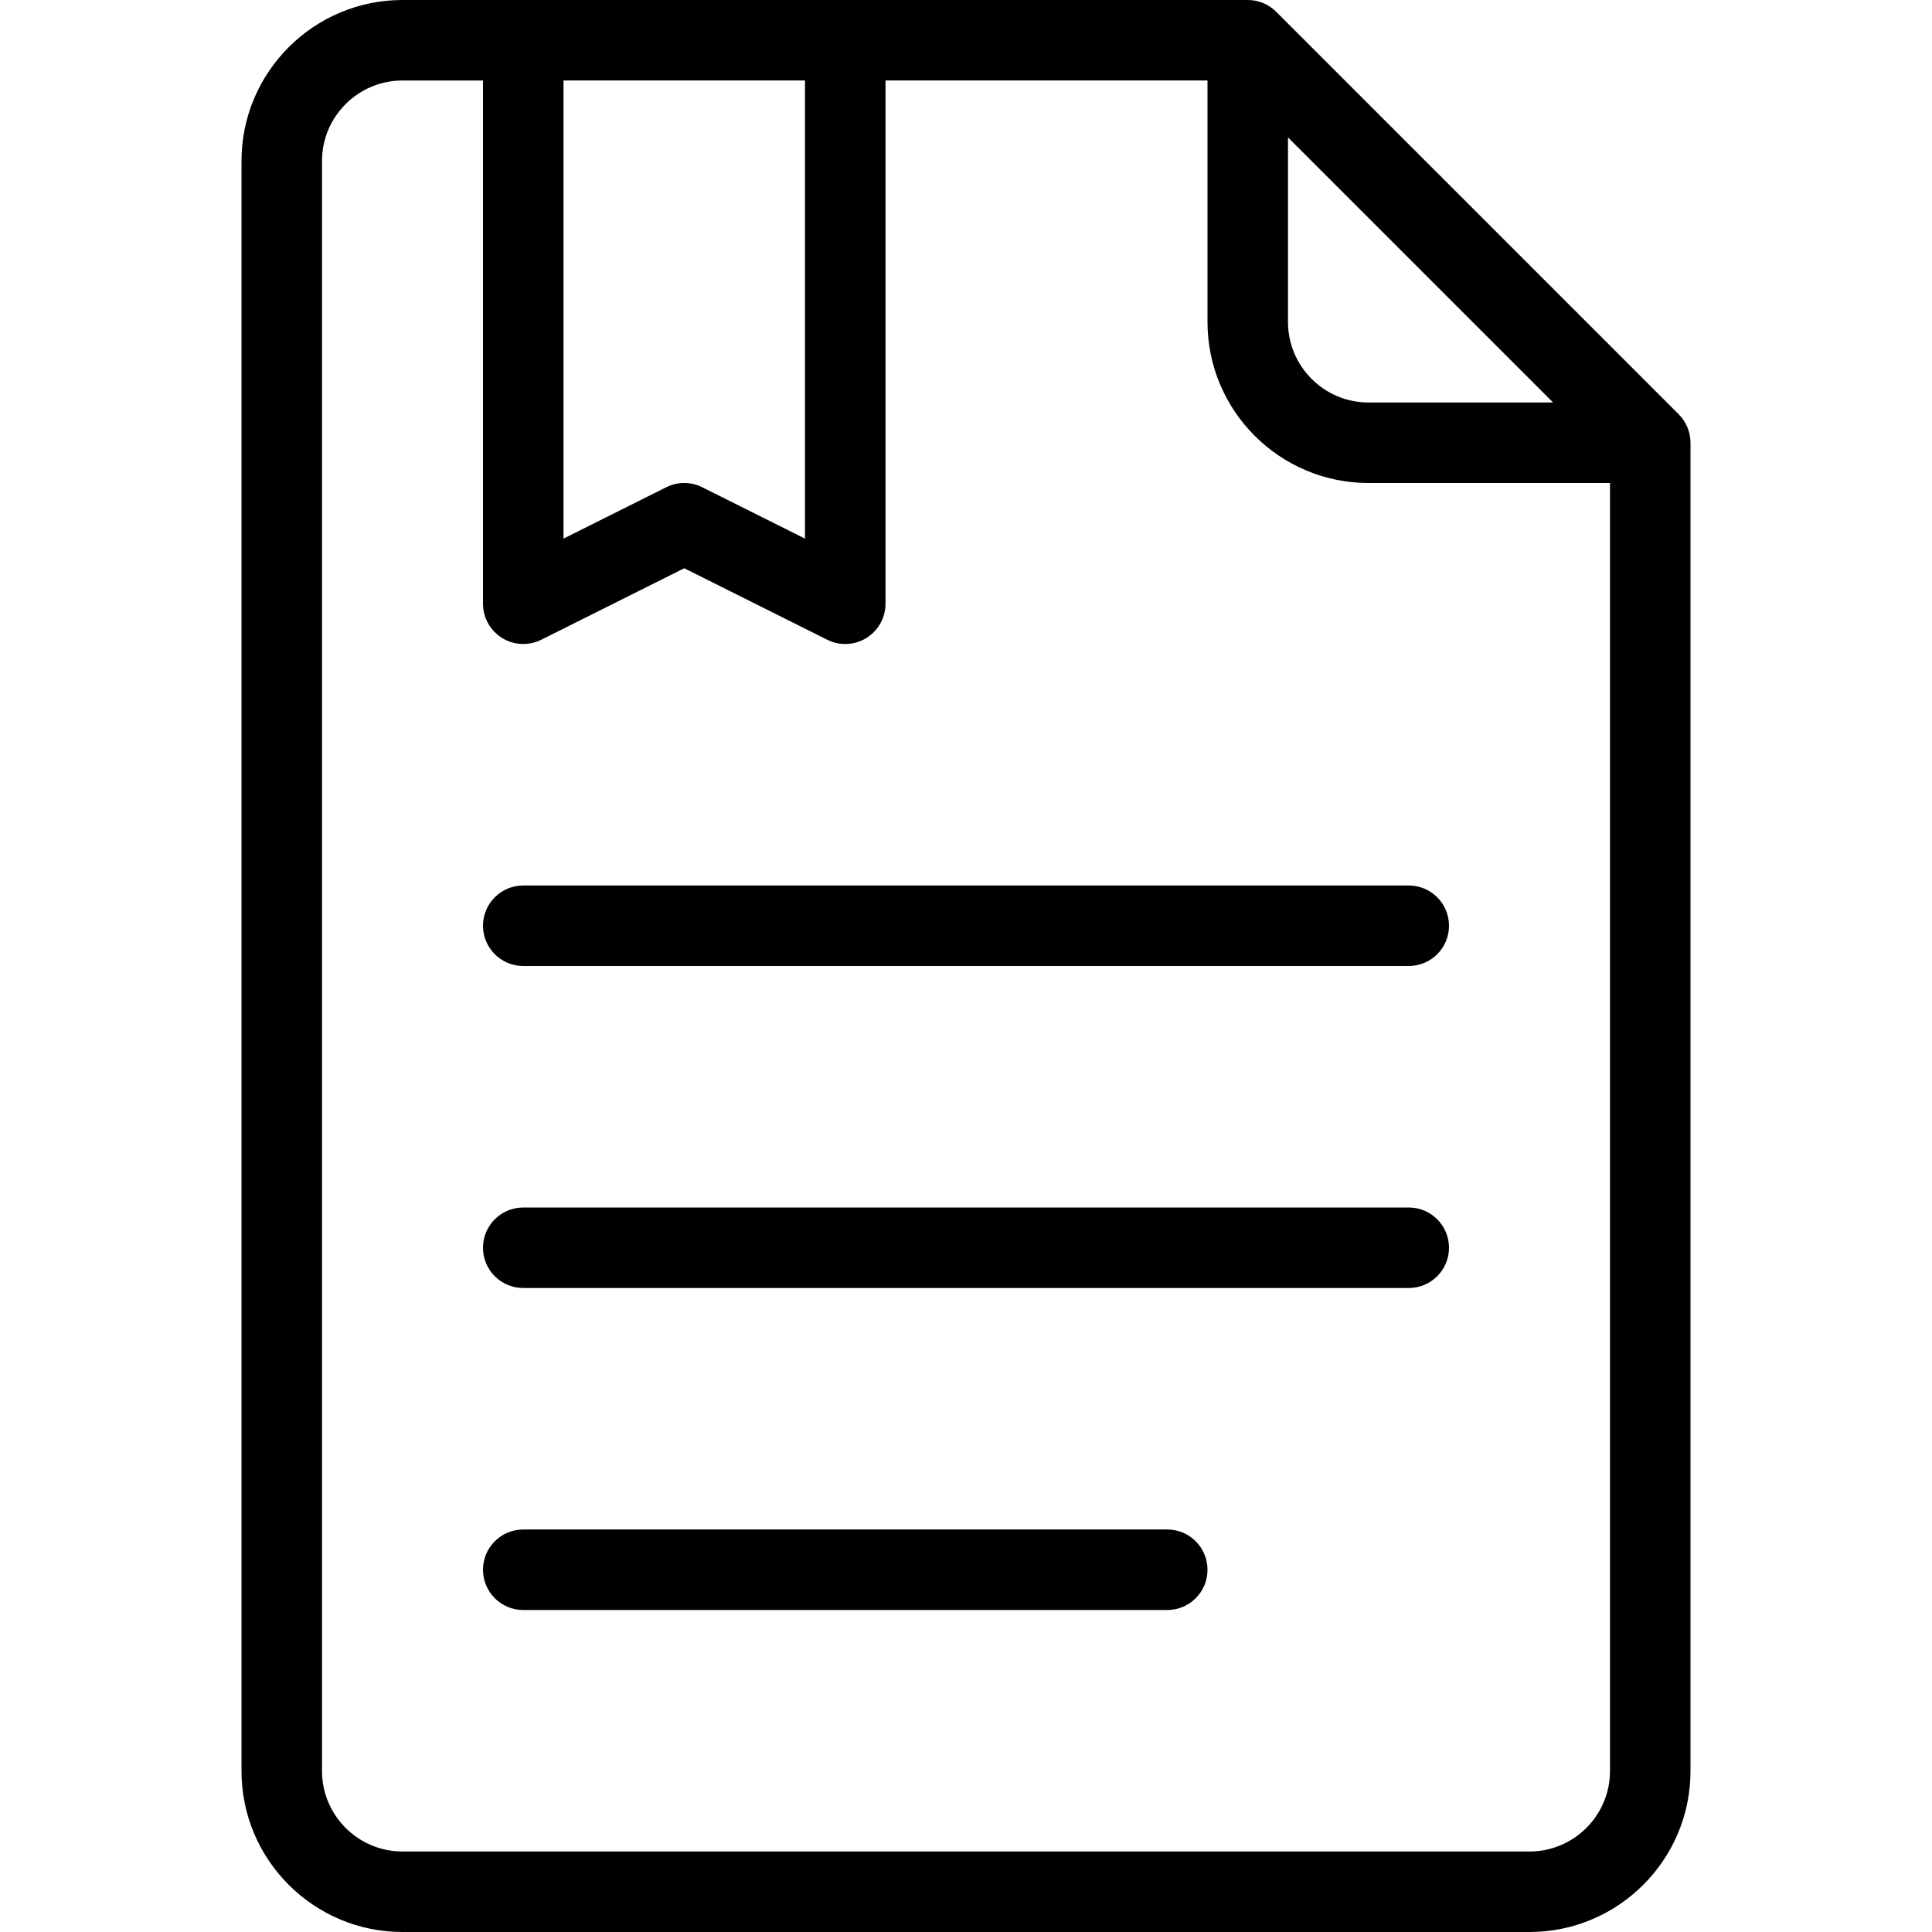
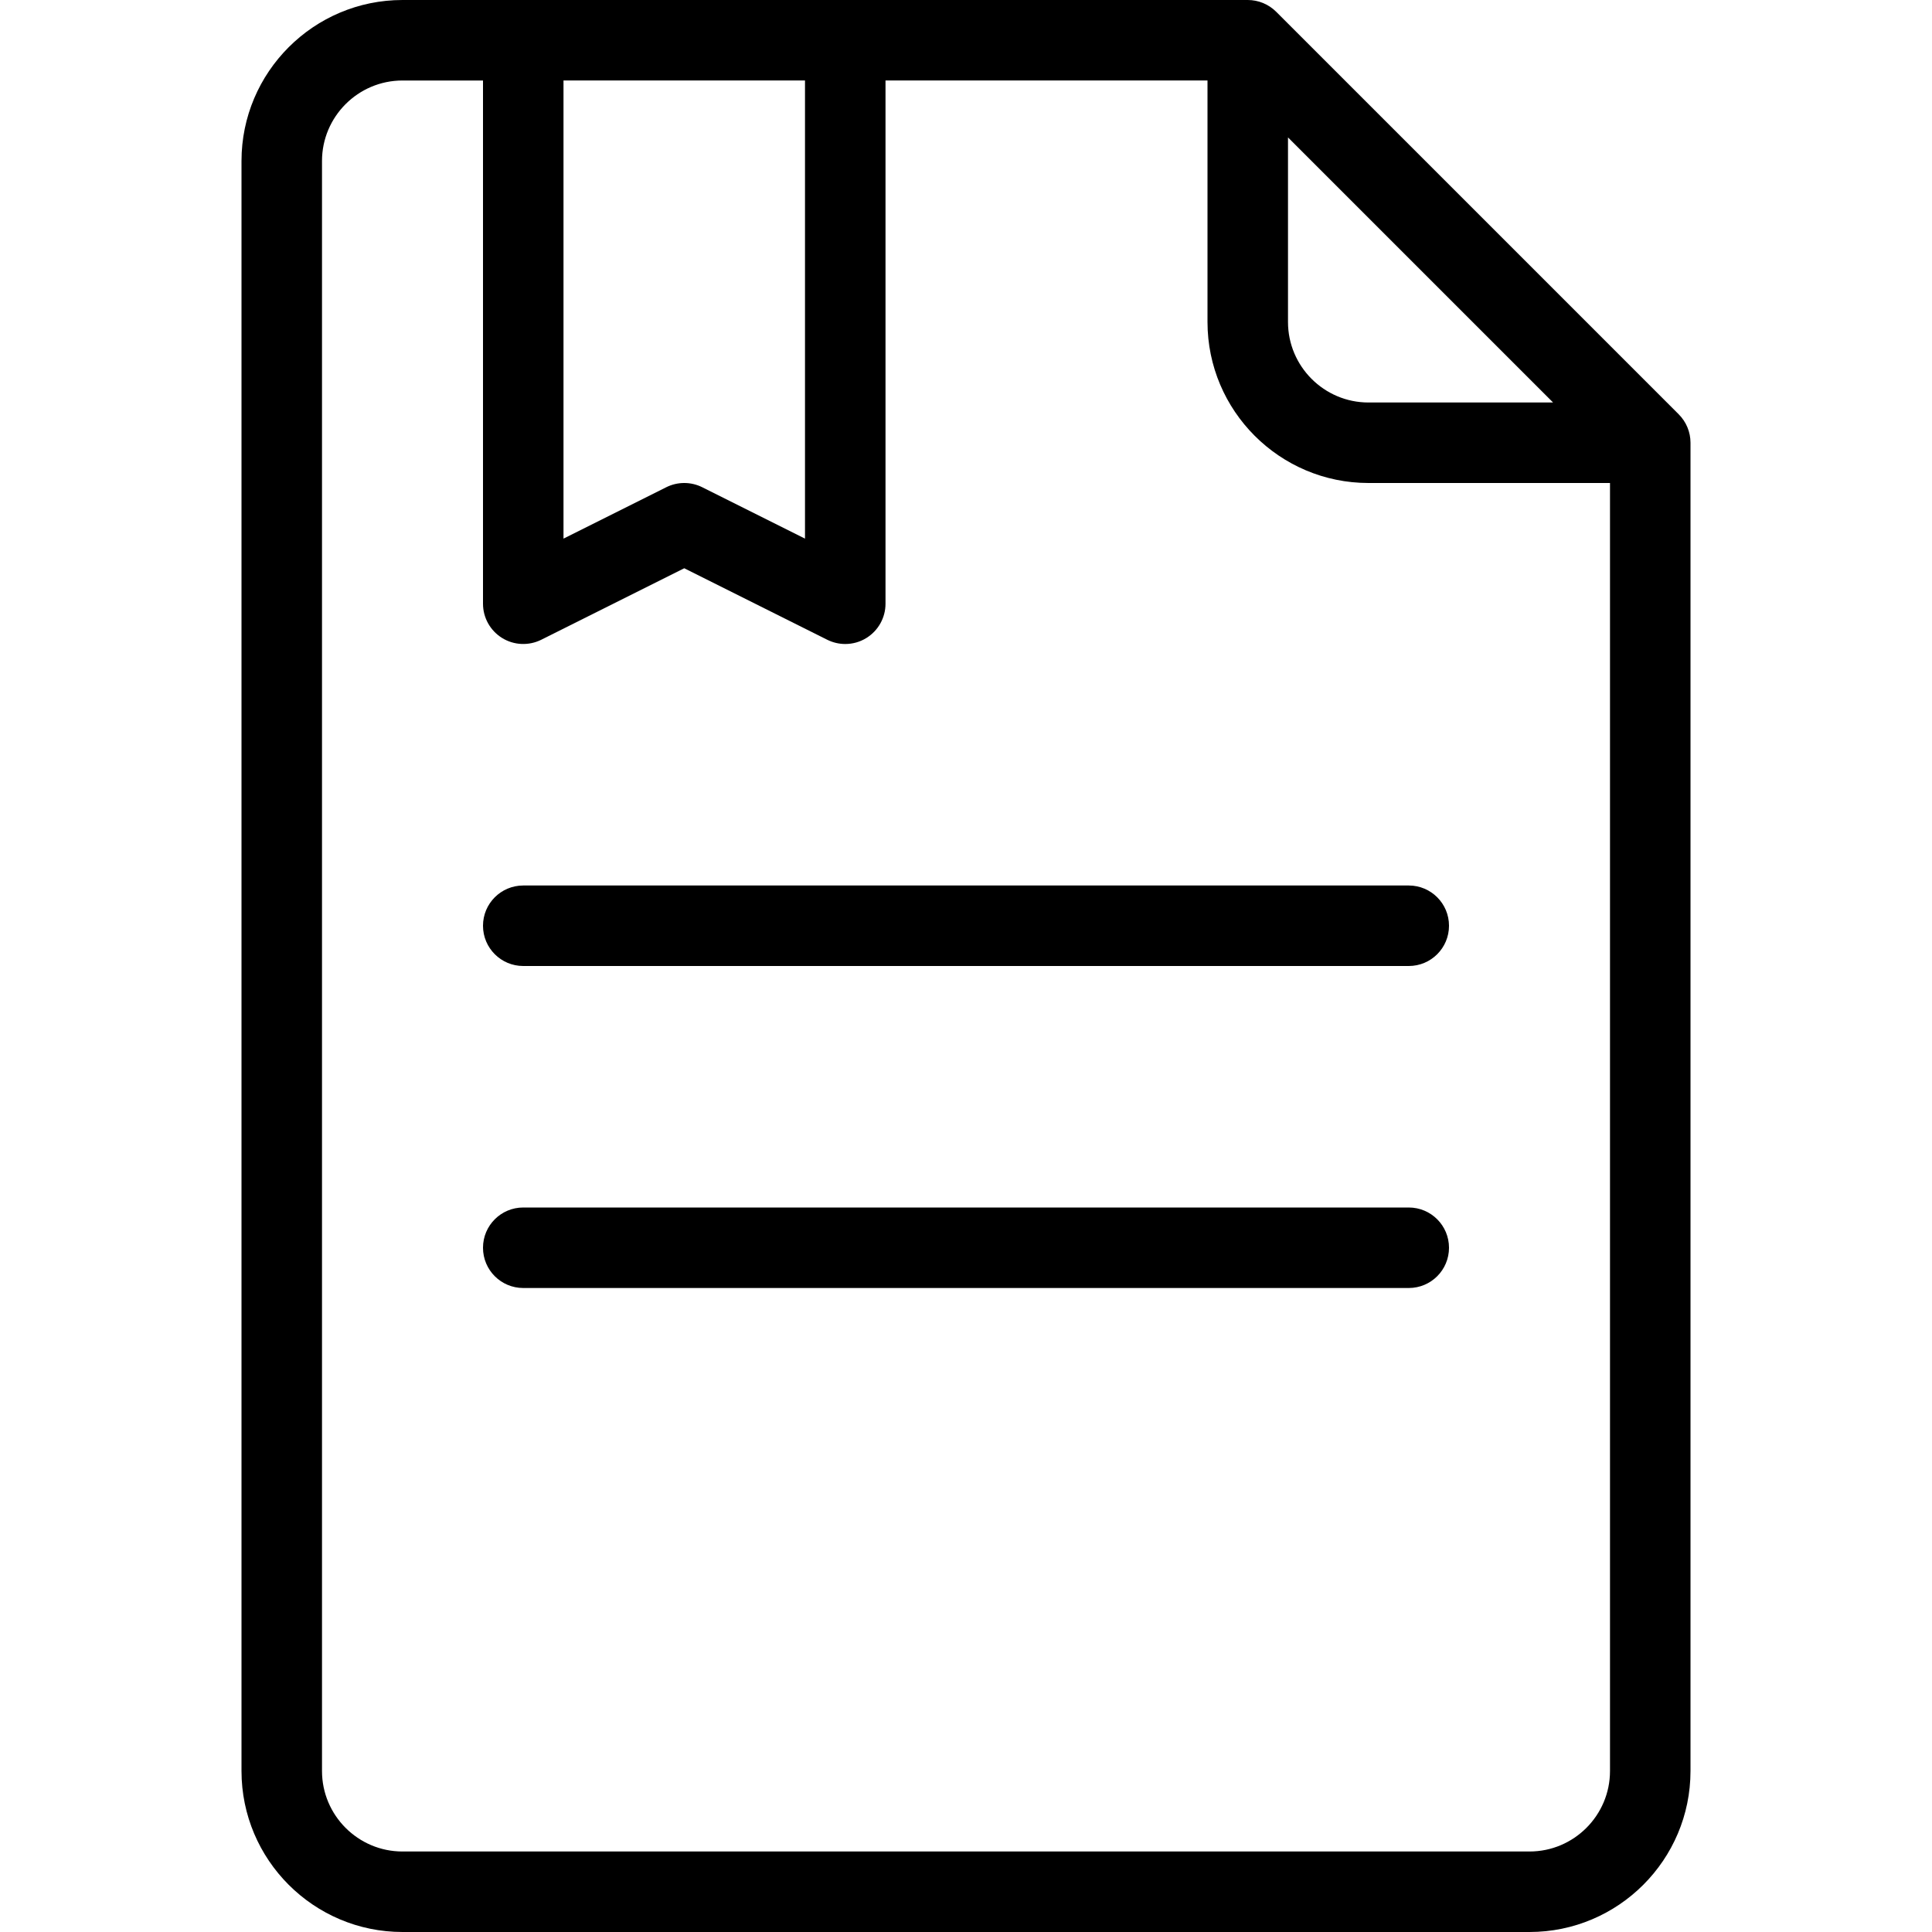
<svg xmlns="http://www.w3.org/2000/svg" version="1.1" id="Capa_1" x="0px" y="0px" viewBox="0 0 512 512" style="enable-background:new 0 0 512 512;" xml:space="preserve">
  <g>
    <g>
      <g>
        <path d="M444.875,109.792L338.208,3.125c-2-2-4.708-3.125-7.542-3.125h-224C83.135,0,64,19.135,64,42.667v426.667     C64,492.865,83.135,512,106.667,512h298.667C428.865,512,448,492.865,448,469.333v-352     C448,114.5,446.875,111.792,444.875,109.792z M341.333,36.417l70.25,70.25h-48.917c-11.76,0-21.333-9.573-21.333-21.333V36.417z      M149.333,21.333h64V142.74l-27.229-13.615c-3-1.5-6.542-1.5-9.542,0l-27.229,13.615V21.333z M426.667,469.333     c0,11.76-9.573,21.333-21.333,21.333H106.667c-11.76,0-21.333-9.573-21.333-21.333V42.667c0-11.76,9.573-21.333,21.333-21.333     H128V160c0,3.698,1.917,7.125,5.063,9.073c3.125,1.938,7.063,2.115,10.375,0.469l37.896-18.948l37.896,18.948     c1.51,0.75,3.135,1.125,4.771,1.125c1.948,0,3.896-0.531,5.604-1.594c3.146-1.948,5.063-5.375,5.063-9.073V21.333H320v64     C320,108.865,339.135,128,362.667,128h64V469.333z" />
        <path d="M128,245.333c0,5.896,4.771,10.667,10.667,10.667h234.667c5.896,0,10.667-4.771,10.667-10.667     c0-5.896-4.771-10.667-10.667-10.667H138.667C132.771,234.667,128,239.438,128,245.333z" />
        <path d="M373.333,320H138.667c-5.896,0-10.667,4.771-10.667,10.667c0,5.896,4.771,10.667,10.667,10.667h234.667     c5.896,0,10.667-4.771,10.667-10.667C384,324.771,379.229,320,373.333,320z" />
-         <path d="M309.333,405.333H138.667c-5.896,0-10.667,4.771-10.667,10.667c0,5.896,4.771,10.667,10.667,10.667h170.667     c5.896,0,10.667-4.771,10.667-10.667C320,410.104,315.229,405.333,309.333,405.333z" />
      </g>
    </g>
  </g>
  <g>
</g>
  <g>
</g>
  <g>
</g>
  <g>
</g>
  <g>
</g>
  <g>
</g>
  <g>
</g>
  <g>
</g>
  <g>
</g>
  <g>
</g>
  <g>
</g>
  <g>
</g>
  <g>
</g>
  <g>
</g>
  <g>
</g>
</svg>